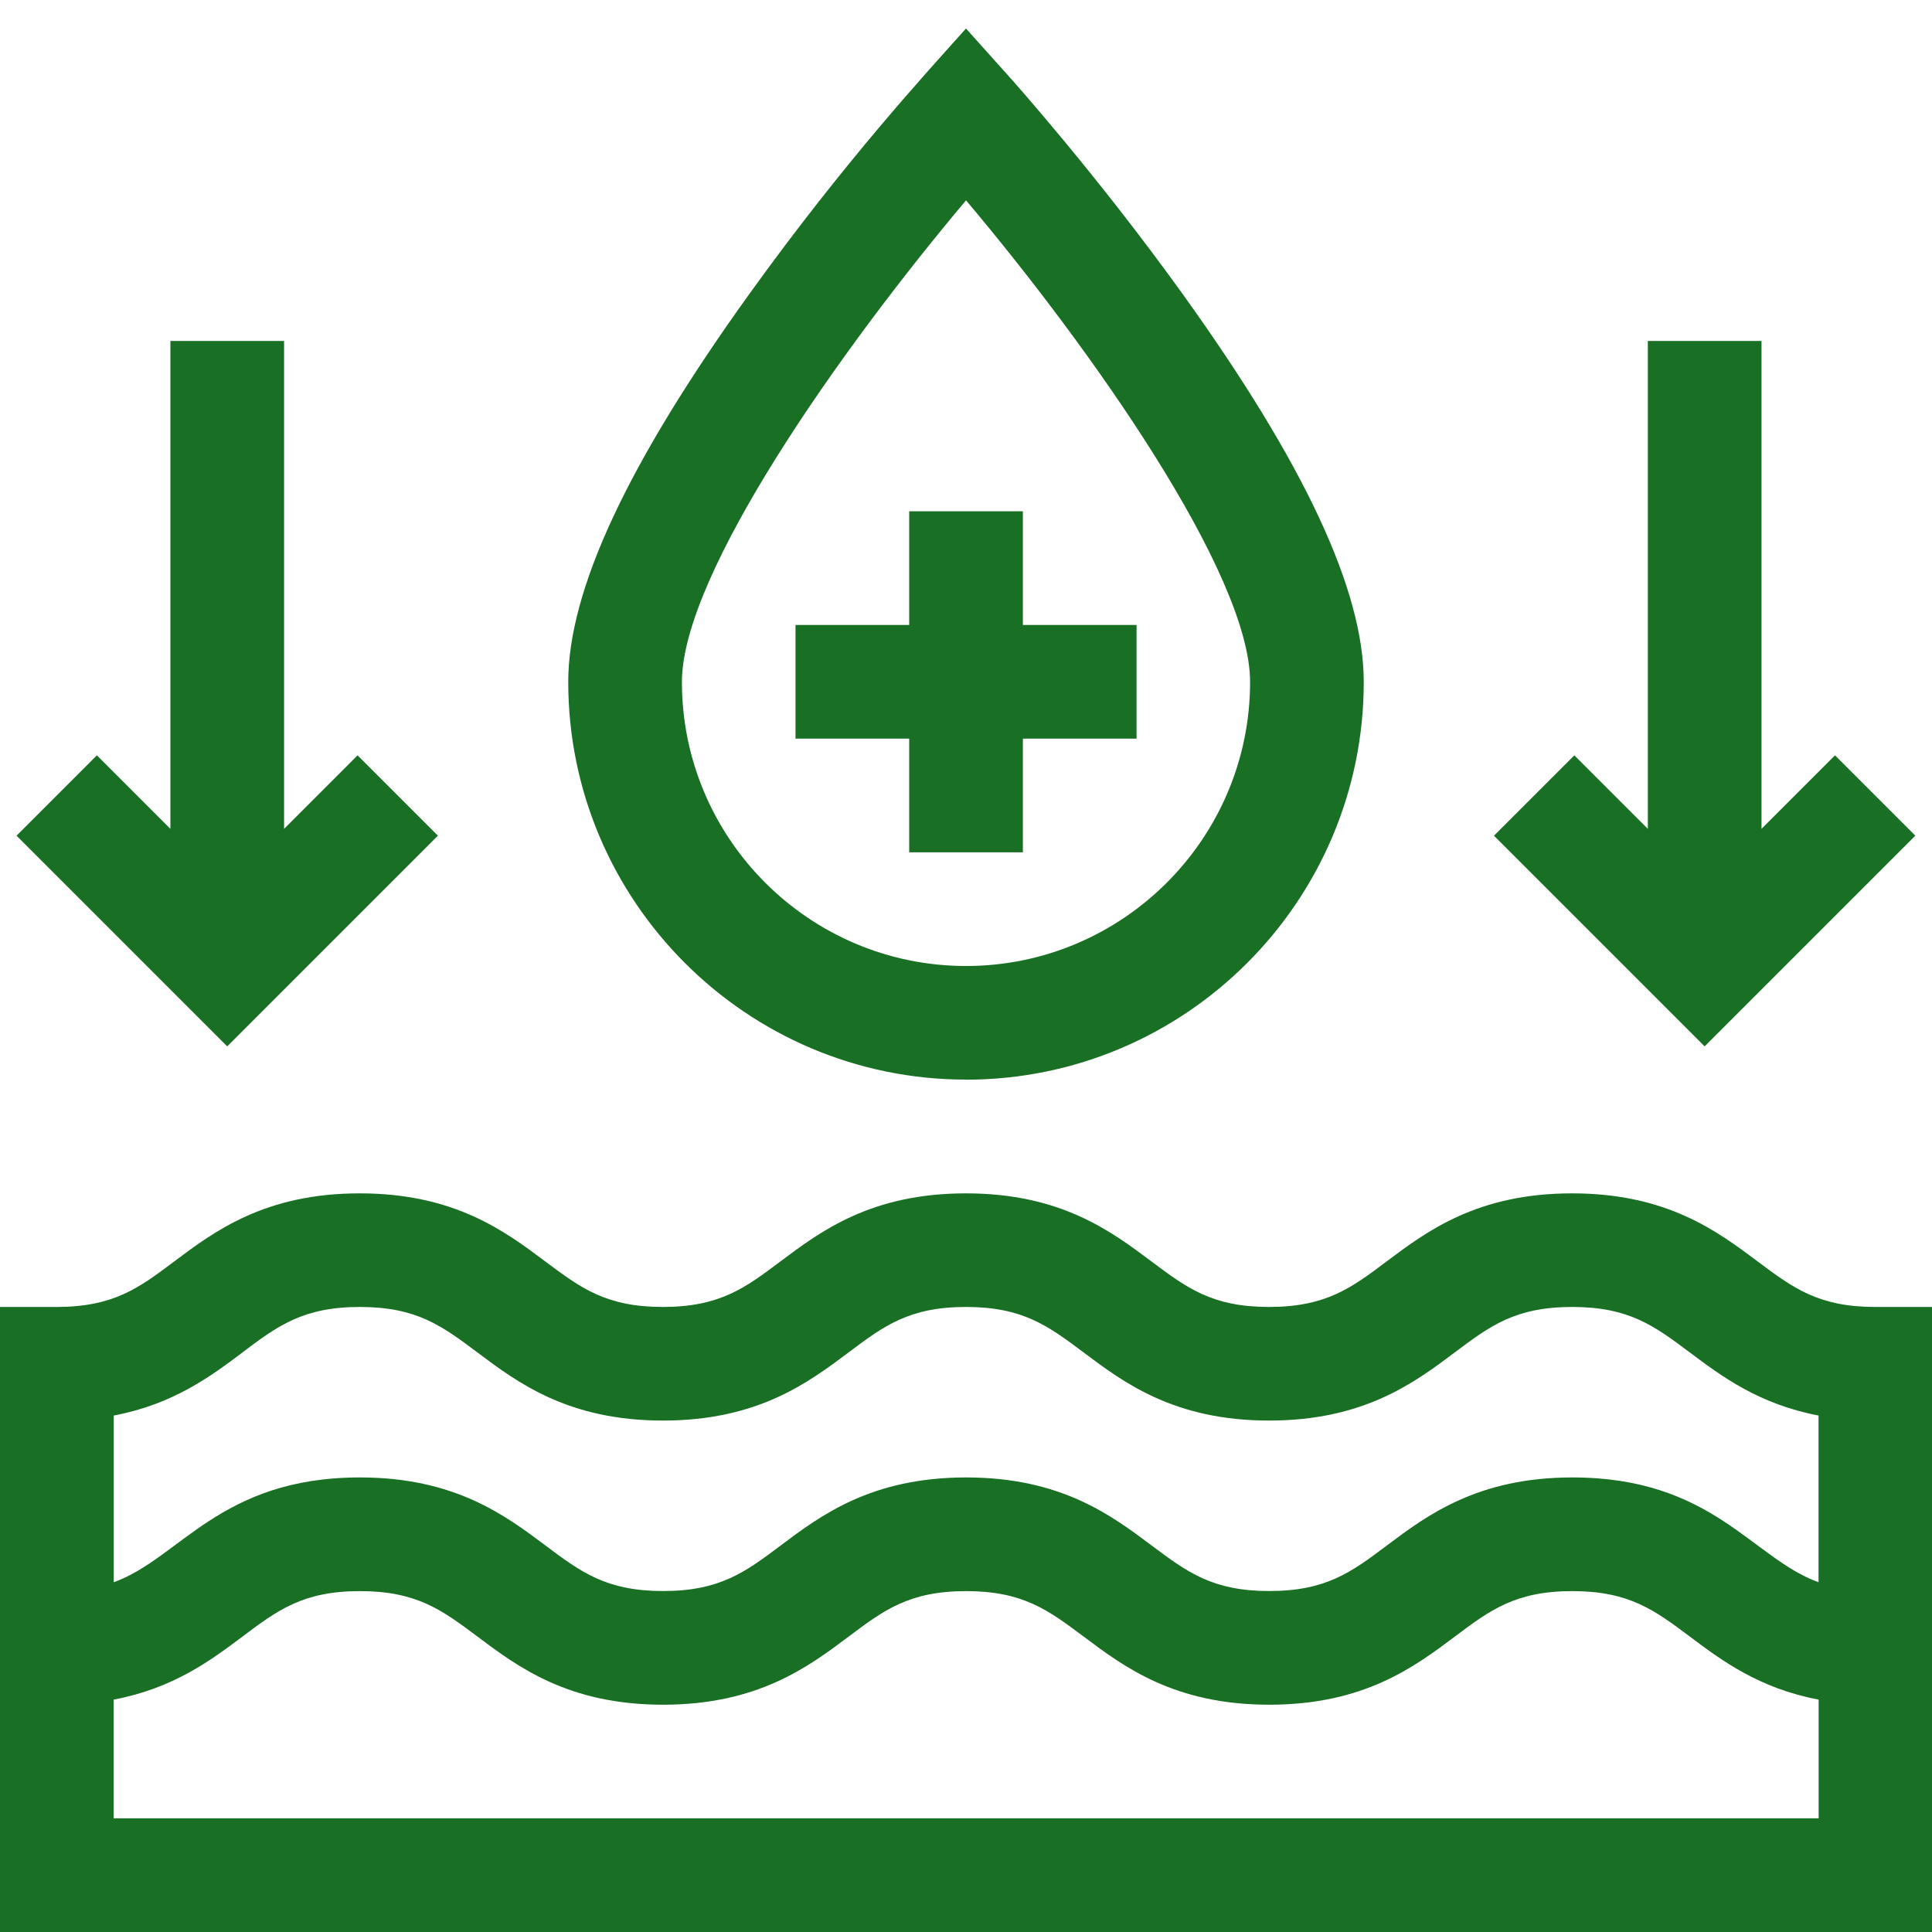
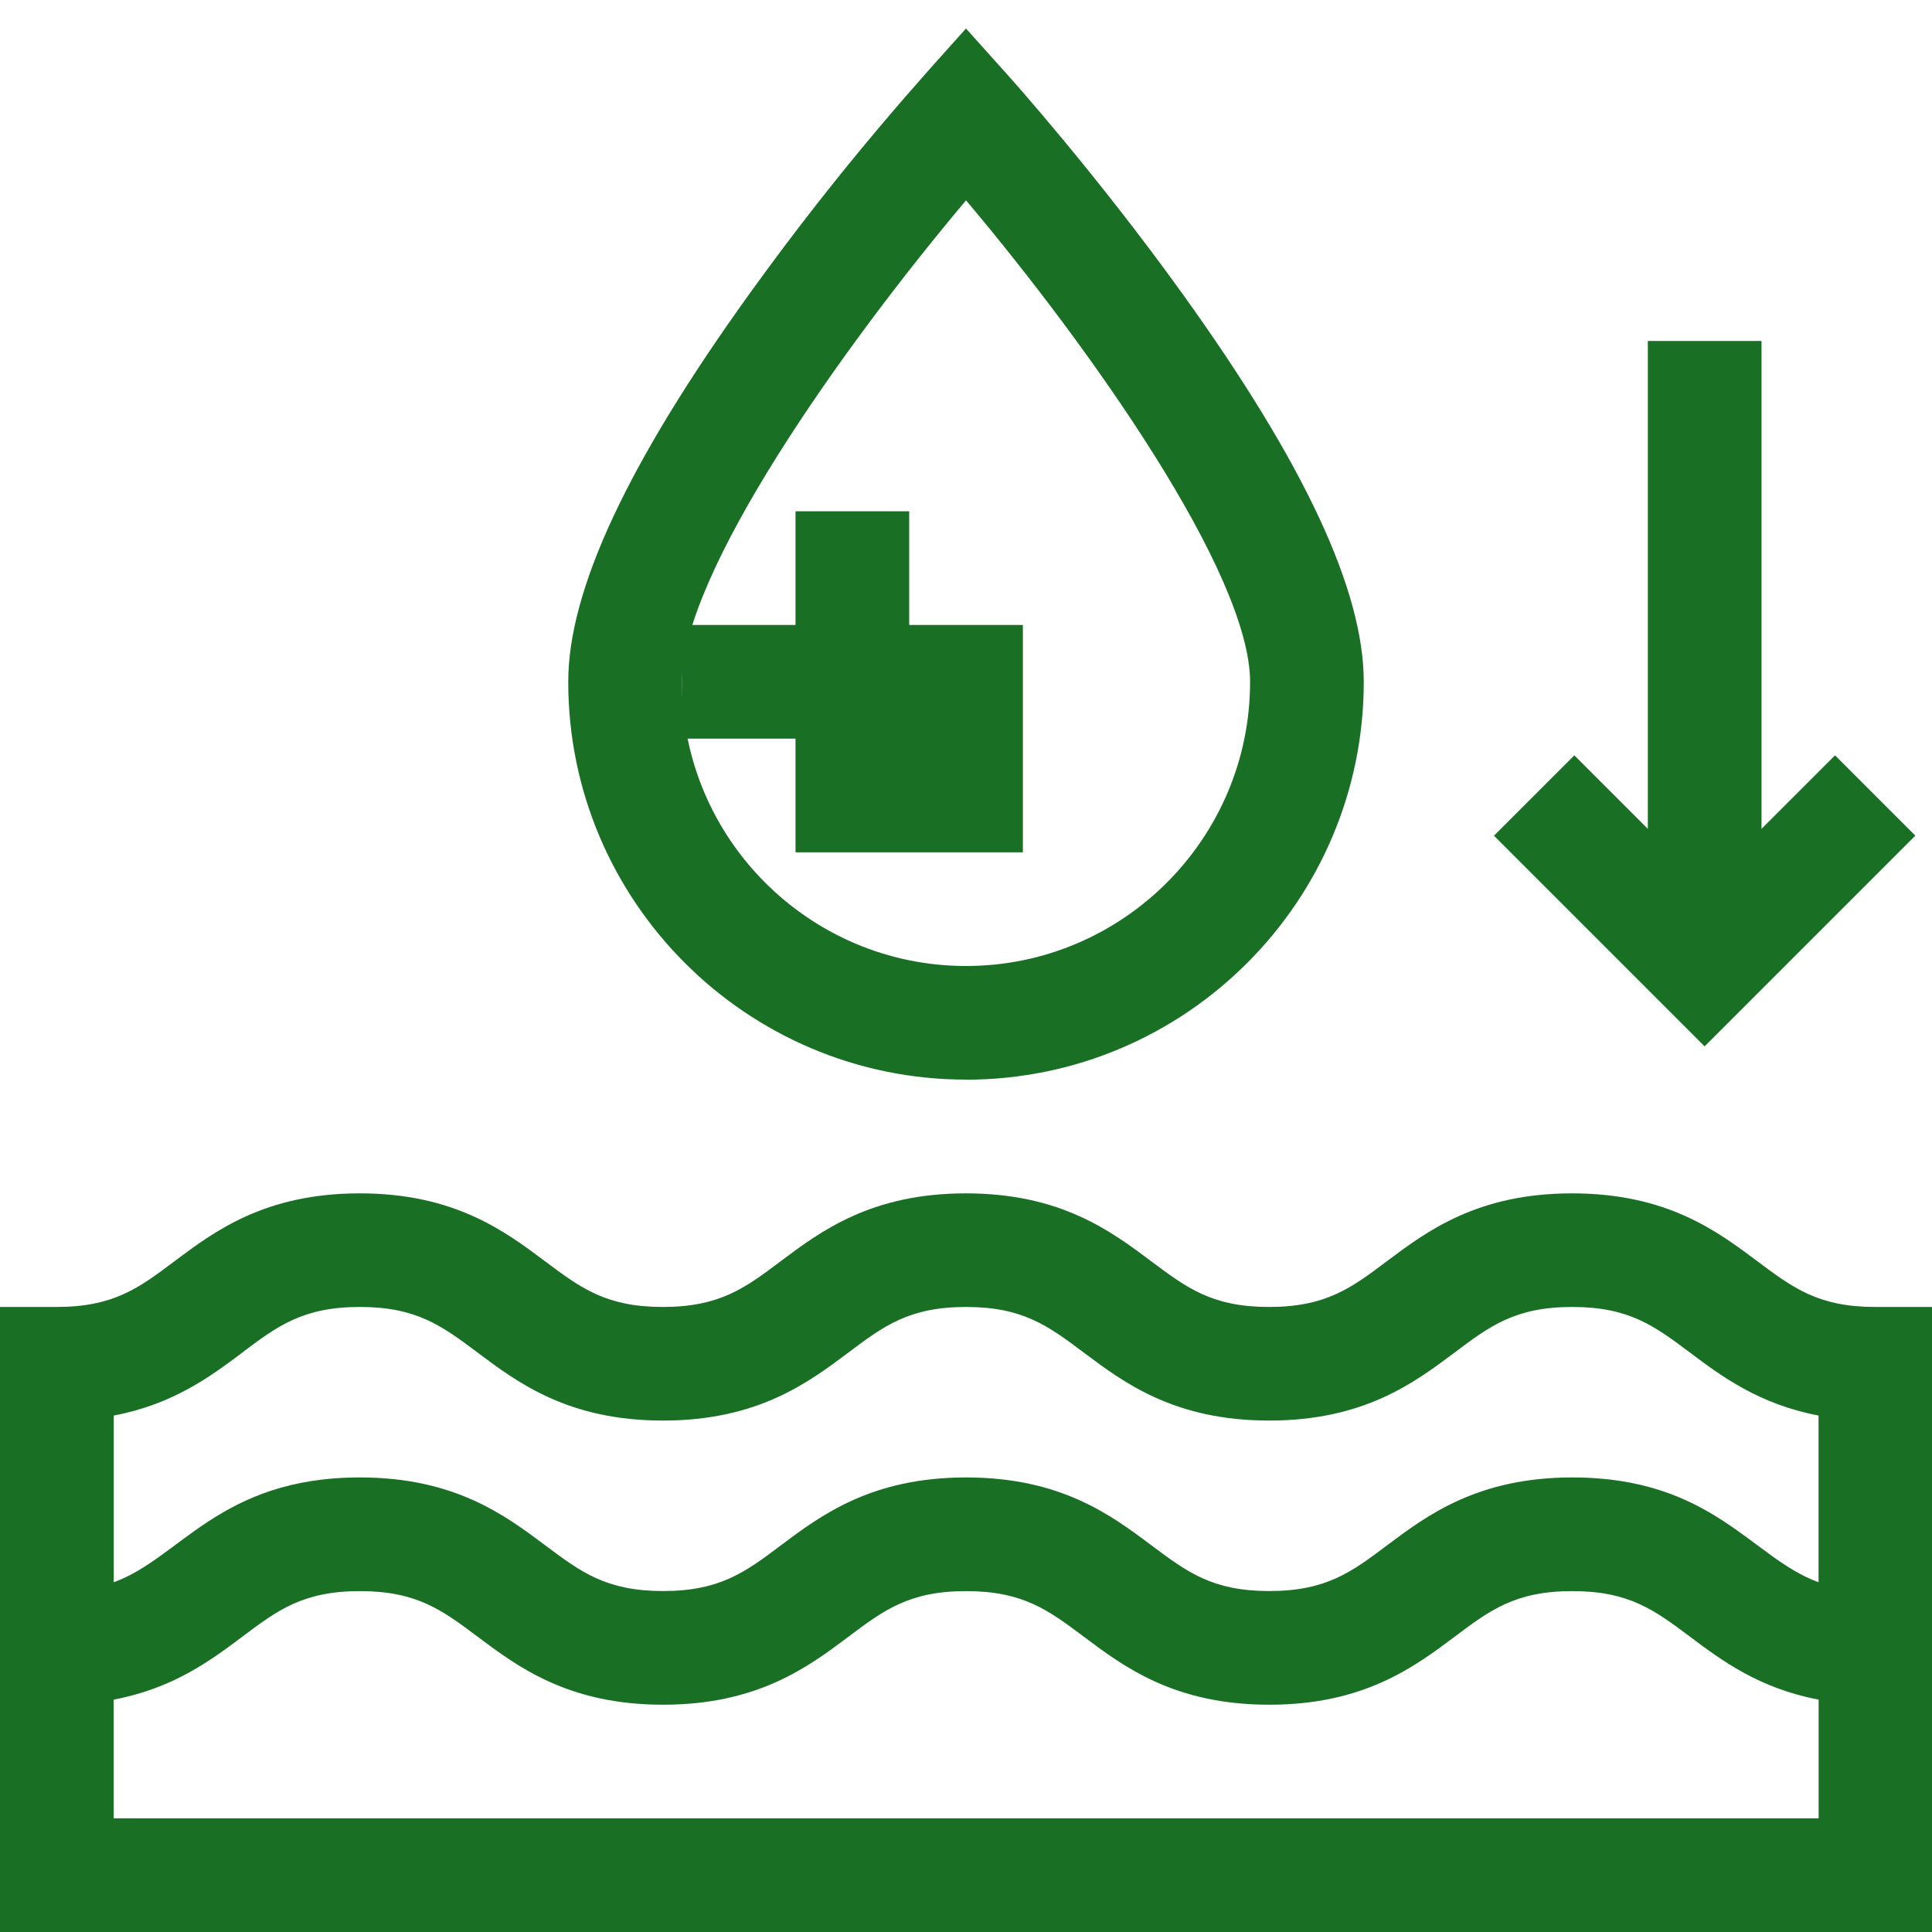
<svg xmlns="http://www.w3.org/2000/svg" id="Layer_1" viewBox="0 0 250 250">
  <defs>
    <style>
      .cls-1 {
        fill: #197025;
      }
    </style>
  </defs>
  <path class="cls-1" d="M242.65,169.12c-7.35,0-10.64-2.47-15.2-5.88-5.24-3.93-11.76-8.82-24.02-8.82s-18.78,4.89-24.02,8.82c-4.55,3.42-7.84,5.88-15.2,5.88s-10.64-2.47-15.2-5.88c-5.24-3.93-11.76-8.82-24.02-8.82s-18.78,4.89-24.02,8.82c-4.55,3.42-7.84,5.88-15.2,5.88s-10.64-2.47-15.2-5.88c-5.24-3.93-11.77-8.82-24.02-8.82s-18.78,4.89-24.02,8.82c-4.55,3.42-7.84,5.88-15.2,5.88H0v80.88h250v-80.88h-7.35ZM31.37,175c4.55-3.42,7.84-5.88,15.2-5.88s10.64,2.47,15.2,5.88c5.24,3.93,11.77,8.82,24.02,8.82s18.78-4.89,24.02-8.82c4.55-3.42,7.84-5.88,15.2-5.88s10.64,2.47,15.2,5.88c5.24,3.93,11.76,8.82,24.02,8.82s18.78-4.89,24.02-8.82c4.55-3.42,7.84-5.88,15.2-5.88s10.64,2.47,15.2,5.88c4.08,3.06,8.94,6.7,16.67,8.17v21.57c-8.61-3.09-13.71-13.56-31.86-13.56-12.25,0-18.78,4.89-24.02,8.82-4.55,3.42-7.84,5.88-15.2,5.88s-10.64-2.47-15.2-5.88c-5.24-3.93-11.76-8.82-24.02-8.82s-18.78,4.89-24.02,8.82c-4.55,3.42-7.84,5.88-15.2,5.88s-10.64-2.47-15.2-5.88c-5.24-3.93-11.77-8.82-24.02-8.82-18.13,0-23.3,10.49-31.86,13.56v-21.57c7.73-1.46,12.59-5.11,16.67-8.17h0ZM14.71,235.29v-15.36c7.73-1.46,12.59-5.1,16.67-8.16,4.55-3.42,7.84-5.88,15.2-5.88s10.64,2.47,15.2,5.88c5.24,3.93,11.77,8.82,24.02,8.82s18.78-4.89,24.02-8.82c4.55-3.42,7.84-5.88,15.2-5.88s10.64,2.47,15.2,5.88c5.24,3.93,11.76,8.82,24.02,8.82s18.78-4.89,24.02-8.82c4.55-3.42,7.84-5.88,15.2-5.88s10.64,2.47,15.2,5.88c4.08,3.06,8.94,6.7,16.67,8.16v15.36H14.71Z" />
  <path class="cls-1" d="M125,139.71c28.38,0,51.47-23.09,51.47-51.47,0-11.84-7.67-28.26-23.44-50.2-11.13-15.48-22.09-27.73-22.56-28.25l-5.47-6.1c-5.09,5.69-15.63,17.1-28.03,34.34-15.77,21.93-23.44,38.35-23.44,50.2,0,28.38,23.09,51.47,51.47,51.47ZM125,25.92c16.06,19.04,36.76,48.28,36.76,62.32,0,20.27-16.49,36.76-36.76,36.76s-36.76-16.49-36.76-36.76c0-14.02,20.71-43.26,36.77-62.32h0Z" />
-   <path class="cls-1" d="M117.65,110.29h14.71v-14.71h14.71v-14.71h-14.71v-14.71h-14.71v14.71h-14.71v14.71h14.71v14.71Z" />
+   <path class="cls-1" d="M117.65,110.29h14.71v-14.71v-14.71h-14.71v-14.71h-14.71v14.71h-14.71v14.71h14.71v14.71Z" />
  <path class="cls-1" d="M247.85,108.14l-10.4-10.4-9.51,9.51v-63.13h-14.71v63.13l-9.51-9.51-10.4,10.4,27.26,27.26,27.26-27.26Z" />
-   <path class="cls-1" d="M56.67,108.14l-10.4-10.4-9.51,9.51v-63.13h-14.71v63.13l-9.51-9.51-10.4,10.4,27.26,27.26,27.26-27.26Z" />
</svg>